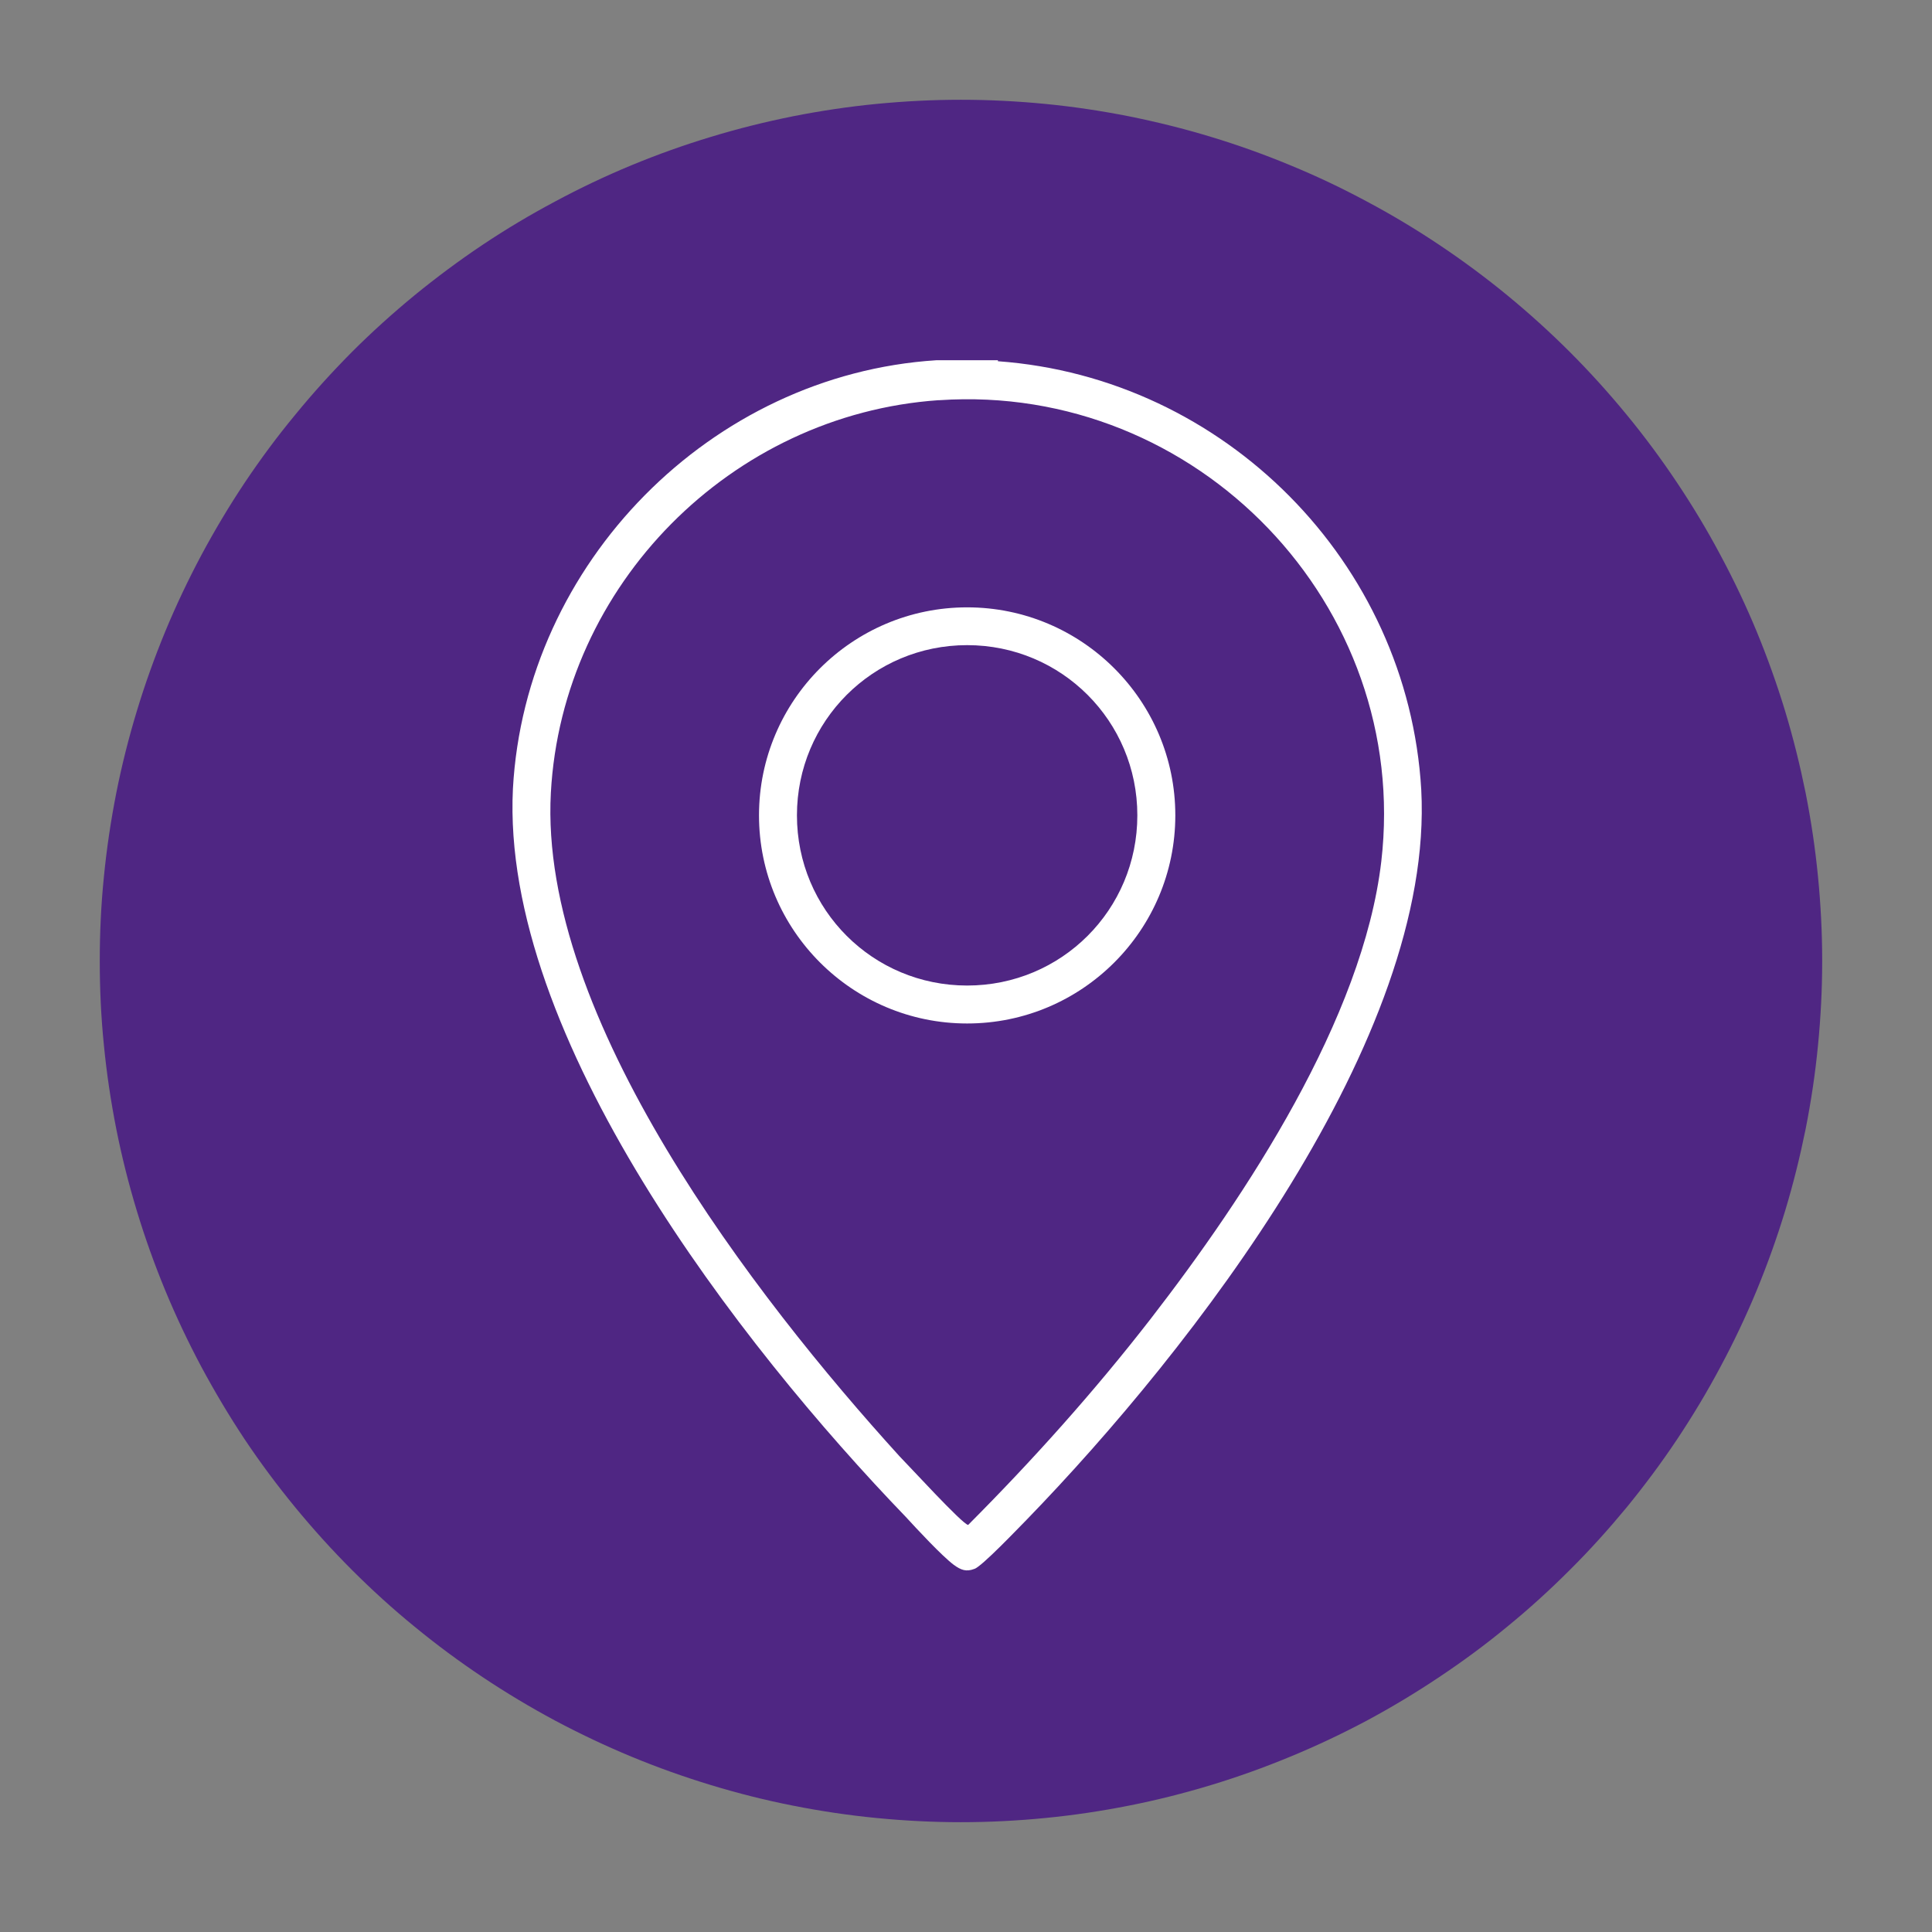
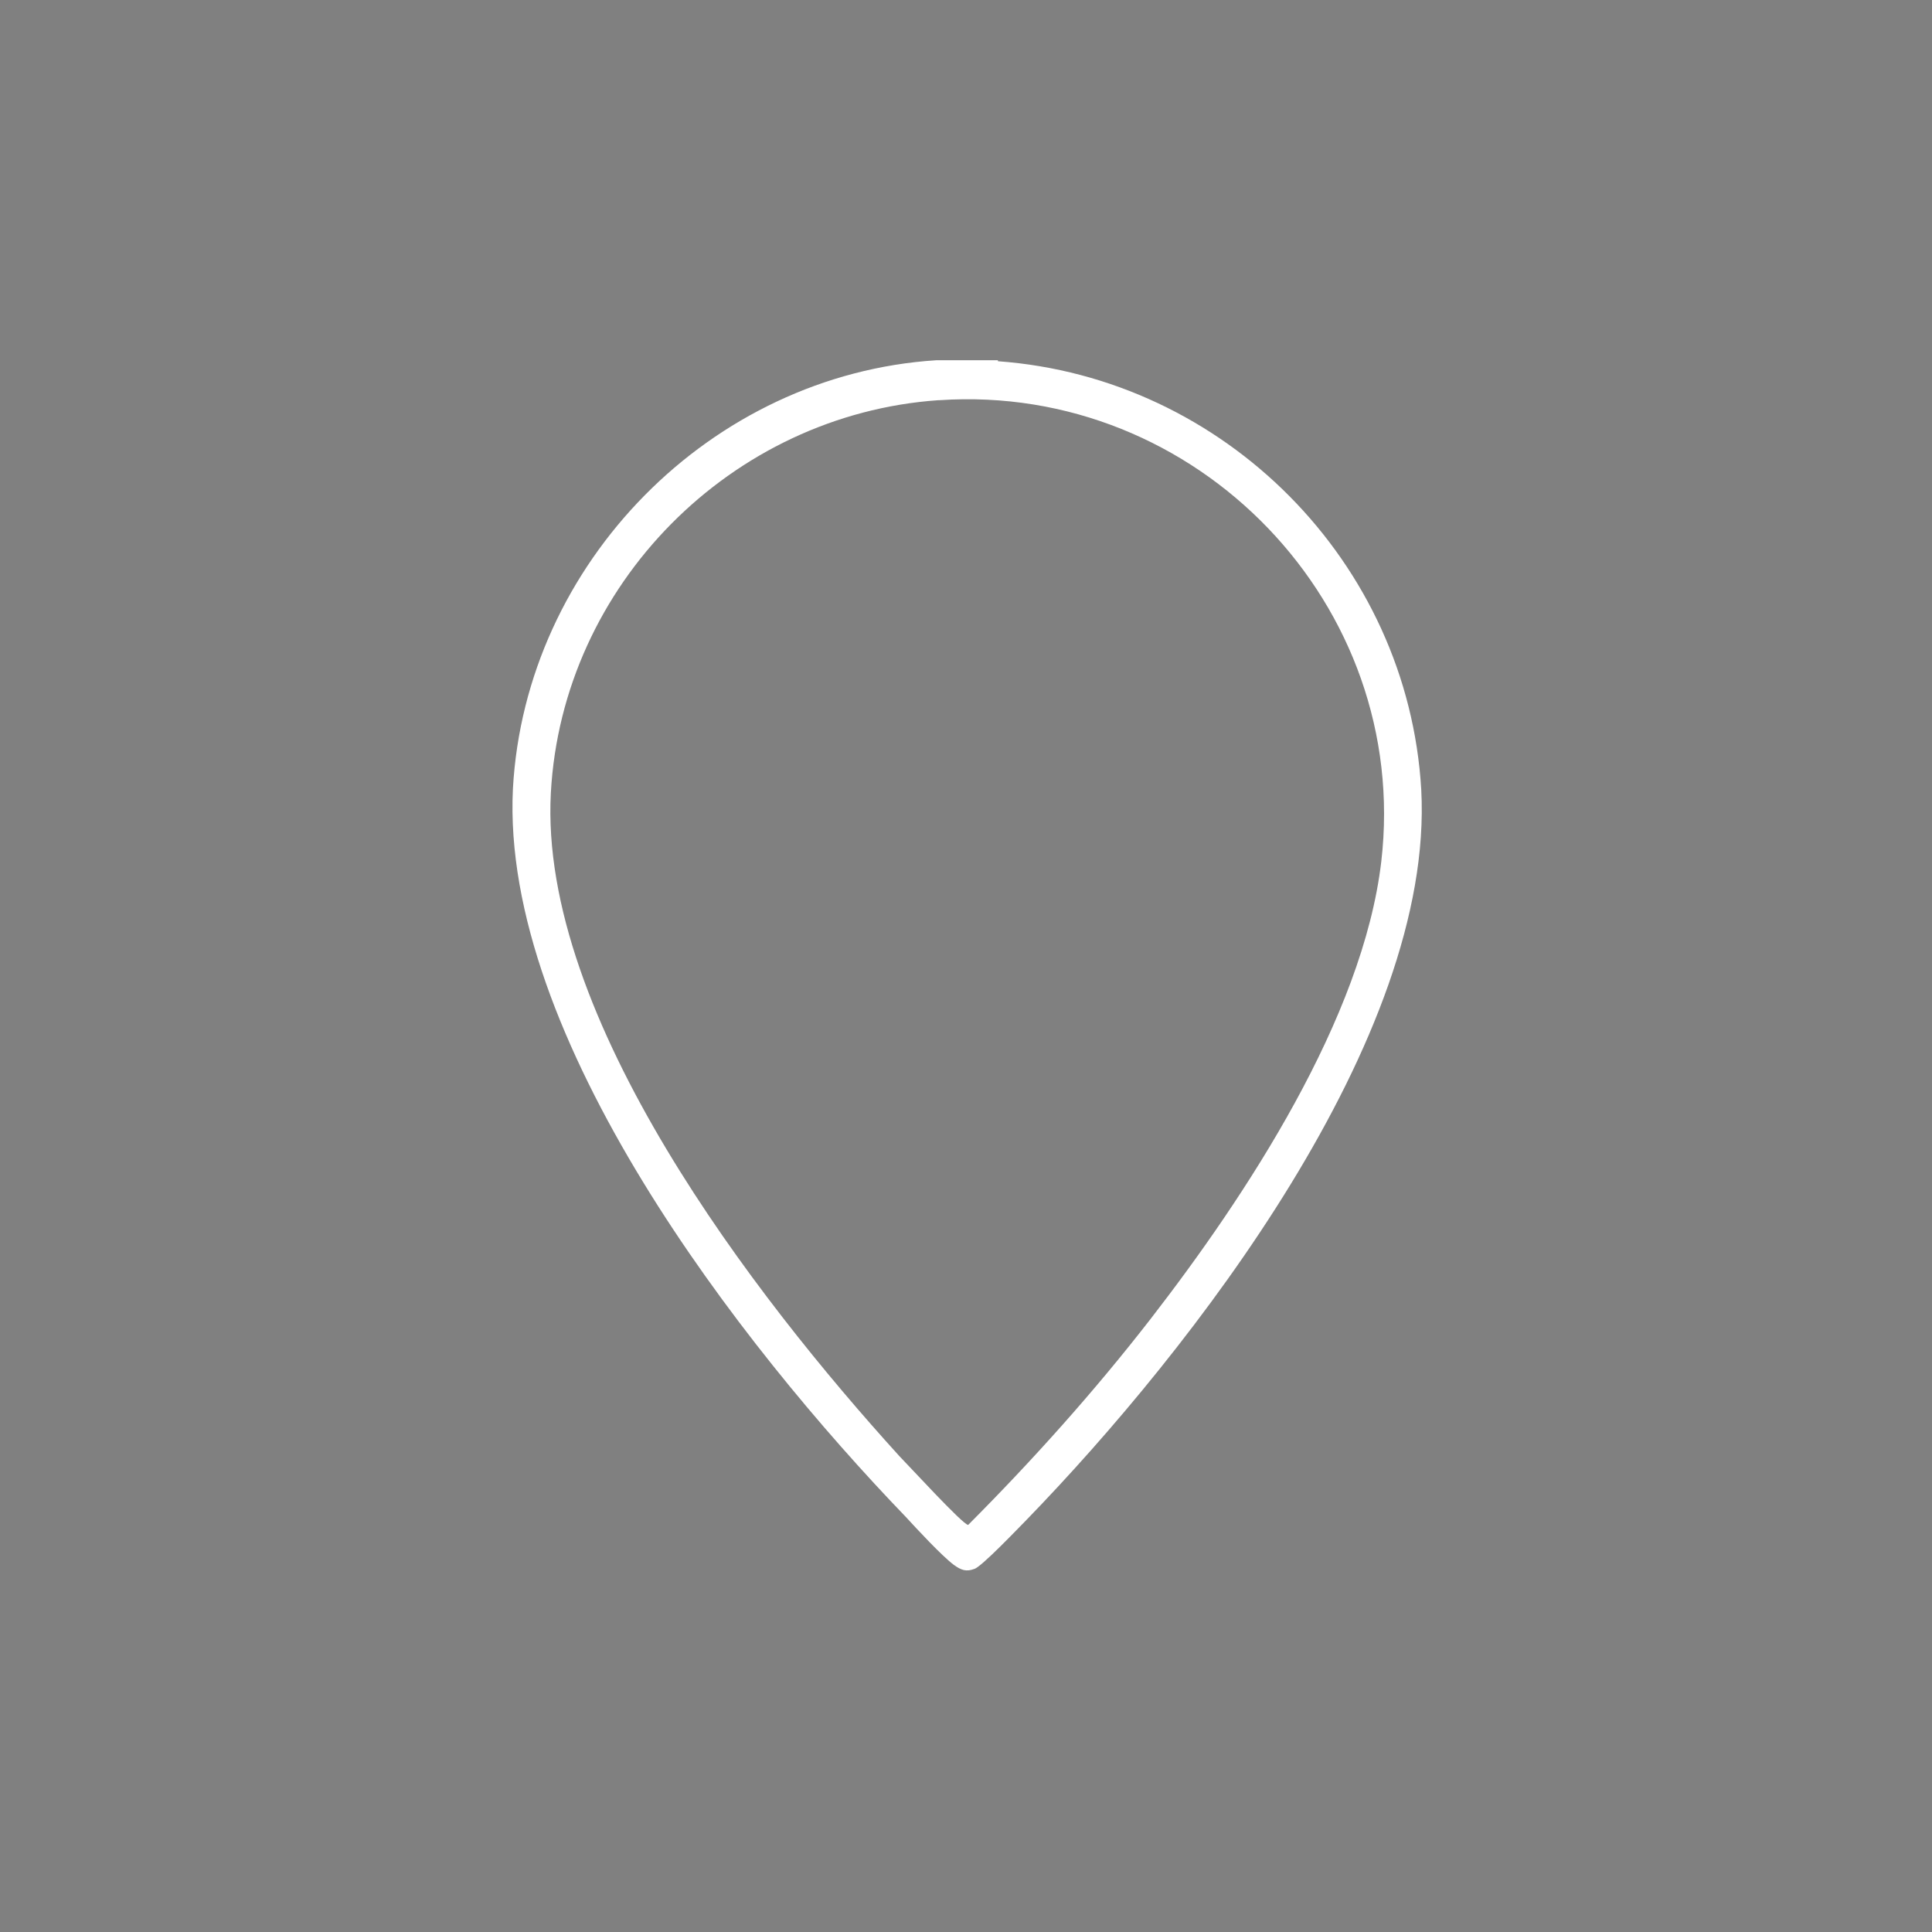
<svg xmlns="http://www.w3.org/2000/svg" width="70" zoomAndPan="magnify" viewBox="0 0 52.5 52.5" height="70" preserveAspectRatio="xMidYMid meet" version="1.0">
  <rect x="0" y="0" width="52.5" height="52.5" fill="#808080" stroke="none" />
  <defs>
    <clipPath id="c7740ee92b">
-       <path d="M 2.711 2.711 L 49.516 2.711 L 49.516 49.516 L 2.711 49.516 Z M 2.711 2.711 " clip-rule="nonzero" />
-     </clipPath>
+       </clipPath>
  </defs>
  <g clip-path="url(#c7740ee92b)">
    <path fill="#4f2683" d="M 42.66 9.566 C 43.203 10.109 43.715 10.676 44.203 11.27 C 44.688 11.859 45.145 12.477 45.57 13.113 C 45.996 13.75 46.391 14.406 46.75 15.082 C 47.113 15.758 47.441 16.449 47.734 17.156 C 48.027 17.867 48.285 18.586 48.508 19.32 C 48.73 20.055 48.914 20.797 49.066 21.547 C 49.215 22.301 49.328 23.059 49.402 23.82 C 49.477 24.582 49.516 25.348 49.516 26.113 C 49.516 26.879 49.477 27.645 49.402 28.406 C 49.328 29.172 49.215 29.926 49.066 30.68 C 48.914 31.43 48.73 32.172 48.508 32.906 C 48.285 33.641 48.027 34.359 47.734 35.07 C 47.441 35.777 47.113 36.469 46.75 37.145 C 46.391 37.82 45.996 38.477 45.57 39.117 C 45.145 39.754 44.688 40.367 44.203 40.961 C 43.715 41.551 43.203 42.121 42.66 42.66 C 42.117 43.203 41.551 43.719 40.957 44.203 C 40.367 44.691 39.75 45.145 39.113 45.57 C 38.477 45.996 37.82 46.391 37.145 46.754 C 36.469 47.113 35.777 47.441 35.066 47.734 C 34.359 48.027 33.641 48.285 32.906 48.508 C 32.172 48.73 31.43 48.918 30.676 49.066 C 29.926 49.215 29.168 49.328 28.406 49.402 C 27.645 49.477 26.879 49.516 26.113 49.516 C 25.344 49.516 24.582 49.477 23.816 49.402 C 23.055 49.328 22.297 49.215 21.547 49.066 C 20.793 48.918 20.051 48.73 19.32 48.508 C 18.586 48.285 17.863 48.027 17.156 47.734 C 16.449 47.441 15.758 47.113 15.082 46.754 C 14.406 46.391 13.746 45.996 13.109 45.57 C 12.473 45.145 11.859 44.691 11.266 44.203 C 10.672 43.719 10.105 43.203 9.562 42.66 C 9.023 42.121 8.508 41.551 8.023 40.961 C 7.535 40.367 7.078 39.754 6.652 39.117 C 6.227 38.477 5.836 37.82 5.473 37.145 C 5.113 36.469 4.785 35.777 4.492 35.07 C 4.199 34.359 3.941 33.641 3.719 32.906 C 3.496 32.172 3.309 31.43 3.16 30.68 C 3.012 29.926 2.898 29.172 2.824 28.406 C 2.746 27.645 2.711 26.879 2.711 26.113 C 2.711 25.348 2.746 24.582 2.824 23.82 C 2.898 23.059 3.012 22.301 3.16 21.547 C 3.309 20.797 3.496 20.055 3.719 19.32 C 3.941 18.586 4.199 17.867 4.492 17.156 C 4.785 16.449 5.113 15.758 5.473 15.082 C 5.836 14.406 6.227 13.75 6.652 13.113 C 7.078 12.477 7.535 11.859 8.023 11.27 C 8.508 10.676 9.023 10.109 9.562 9.566 C 10.105 9.023 10.672 8.512 11.266 8.023 C 11.859 7.539 12.473 7.082 13.109 6.656 C 13.746 6.23 14.406 5.836 15.082 5.477 C 15.758 5.113 16.449 4.785 17.156 4.492 C 17.863 4.199 18.586 3.941 19.32 3.719 C 20.051 3.496 20.793 3.312 21.547 3.16 C 22.297 3.012 23.055 2.898 23.816 2.824 C 24.582 2.75 25.344 2.711 26.113 2.711 C 26.879 2.711 27.645 2.75 28.406 2.824 C 29.168 2.898 29.926 3.012 30.676 3.16 C 31.43 3.312 32.172 3.496 32.906 3.719 C 33.641 3.941 34.359 4.199 35.066 4.492 C 35.777 4.785 36.469 5.113 37.145 5.477 C 37.82 5.836 38.477 6.23 39.113 6.656 C 39.75 7.082 40.367 7.539 40.957 8.023 C 41.551 8.512 42.117 9.023 42.66 9.566 Z M 42.66 9.566 " fill-opacity="1" fill-rule="nonzero" />
  </g>
  <path fill="#ffffff" d="M 27.117 9.816 C 33.273 10.262 38.262 15.277 38.621 21.461 C 38.984 28.203 32.383 36.672 27.898 41.297 C 27.676 41.52 26.672 42.578 26.477 42.633 C 26.254 42.719 26.113 42.664 25.918 42.523 C 25.586 42.273 24.914 41.547 24.609 41.215 C 20.125 36.562 13.605 28.176 13.938 21.434 C 14.273 15.305 19.316 10.18 25.445 9.789 L 27.117 9.789 Z M 25.5 10.875 C 19.875 11.266 15.277 15.891 14.969 21.543 C 14.637 27.645 20.516 35.25 24.441 39.57 C 24.664 39.793 26.168 41.438 26.309 41.438 C 28.062 39.68 29.734 37.816 31.27 35.836 C 33.859 32.492 37.035 27.676 37.535 23.41 C 38.344 16.445 32.523 10.402 25.527 10.875 Z M 25.5 10.875 " fill-opacity="1" fill-rule="nonzero" />
-   <path fill="#ffffff" d="M 31.938 22.156 C 31.938 25.277 29.402 27.812 26.281 27.812 C 23.16 27.812 20.625 25.277 20.625 22.156 C 20.625 19.039 23.16 16.504 26.281 16.504 C 29.402 16.504 31.938 19.039 31.938 22.156 Z M 30.906 22.156 C 30.906 19.594 28.844 17.531 26.281 17.531 C 23.719 17.531 21.656 19.594 21.656 22.156 C 21.656 24.723 23.719 26.781 26.281 26.781 C 28.844 26.781 30.906 24.723 30.906 22.156 Z M 30.906 22.156 " fill-opacity="1" fill-rule="nonzero" />
</svg>